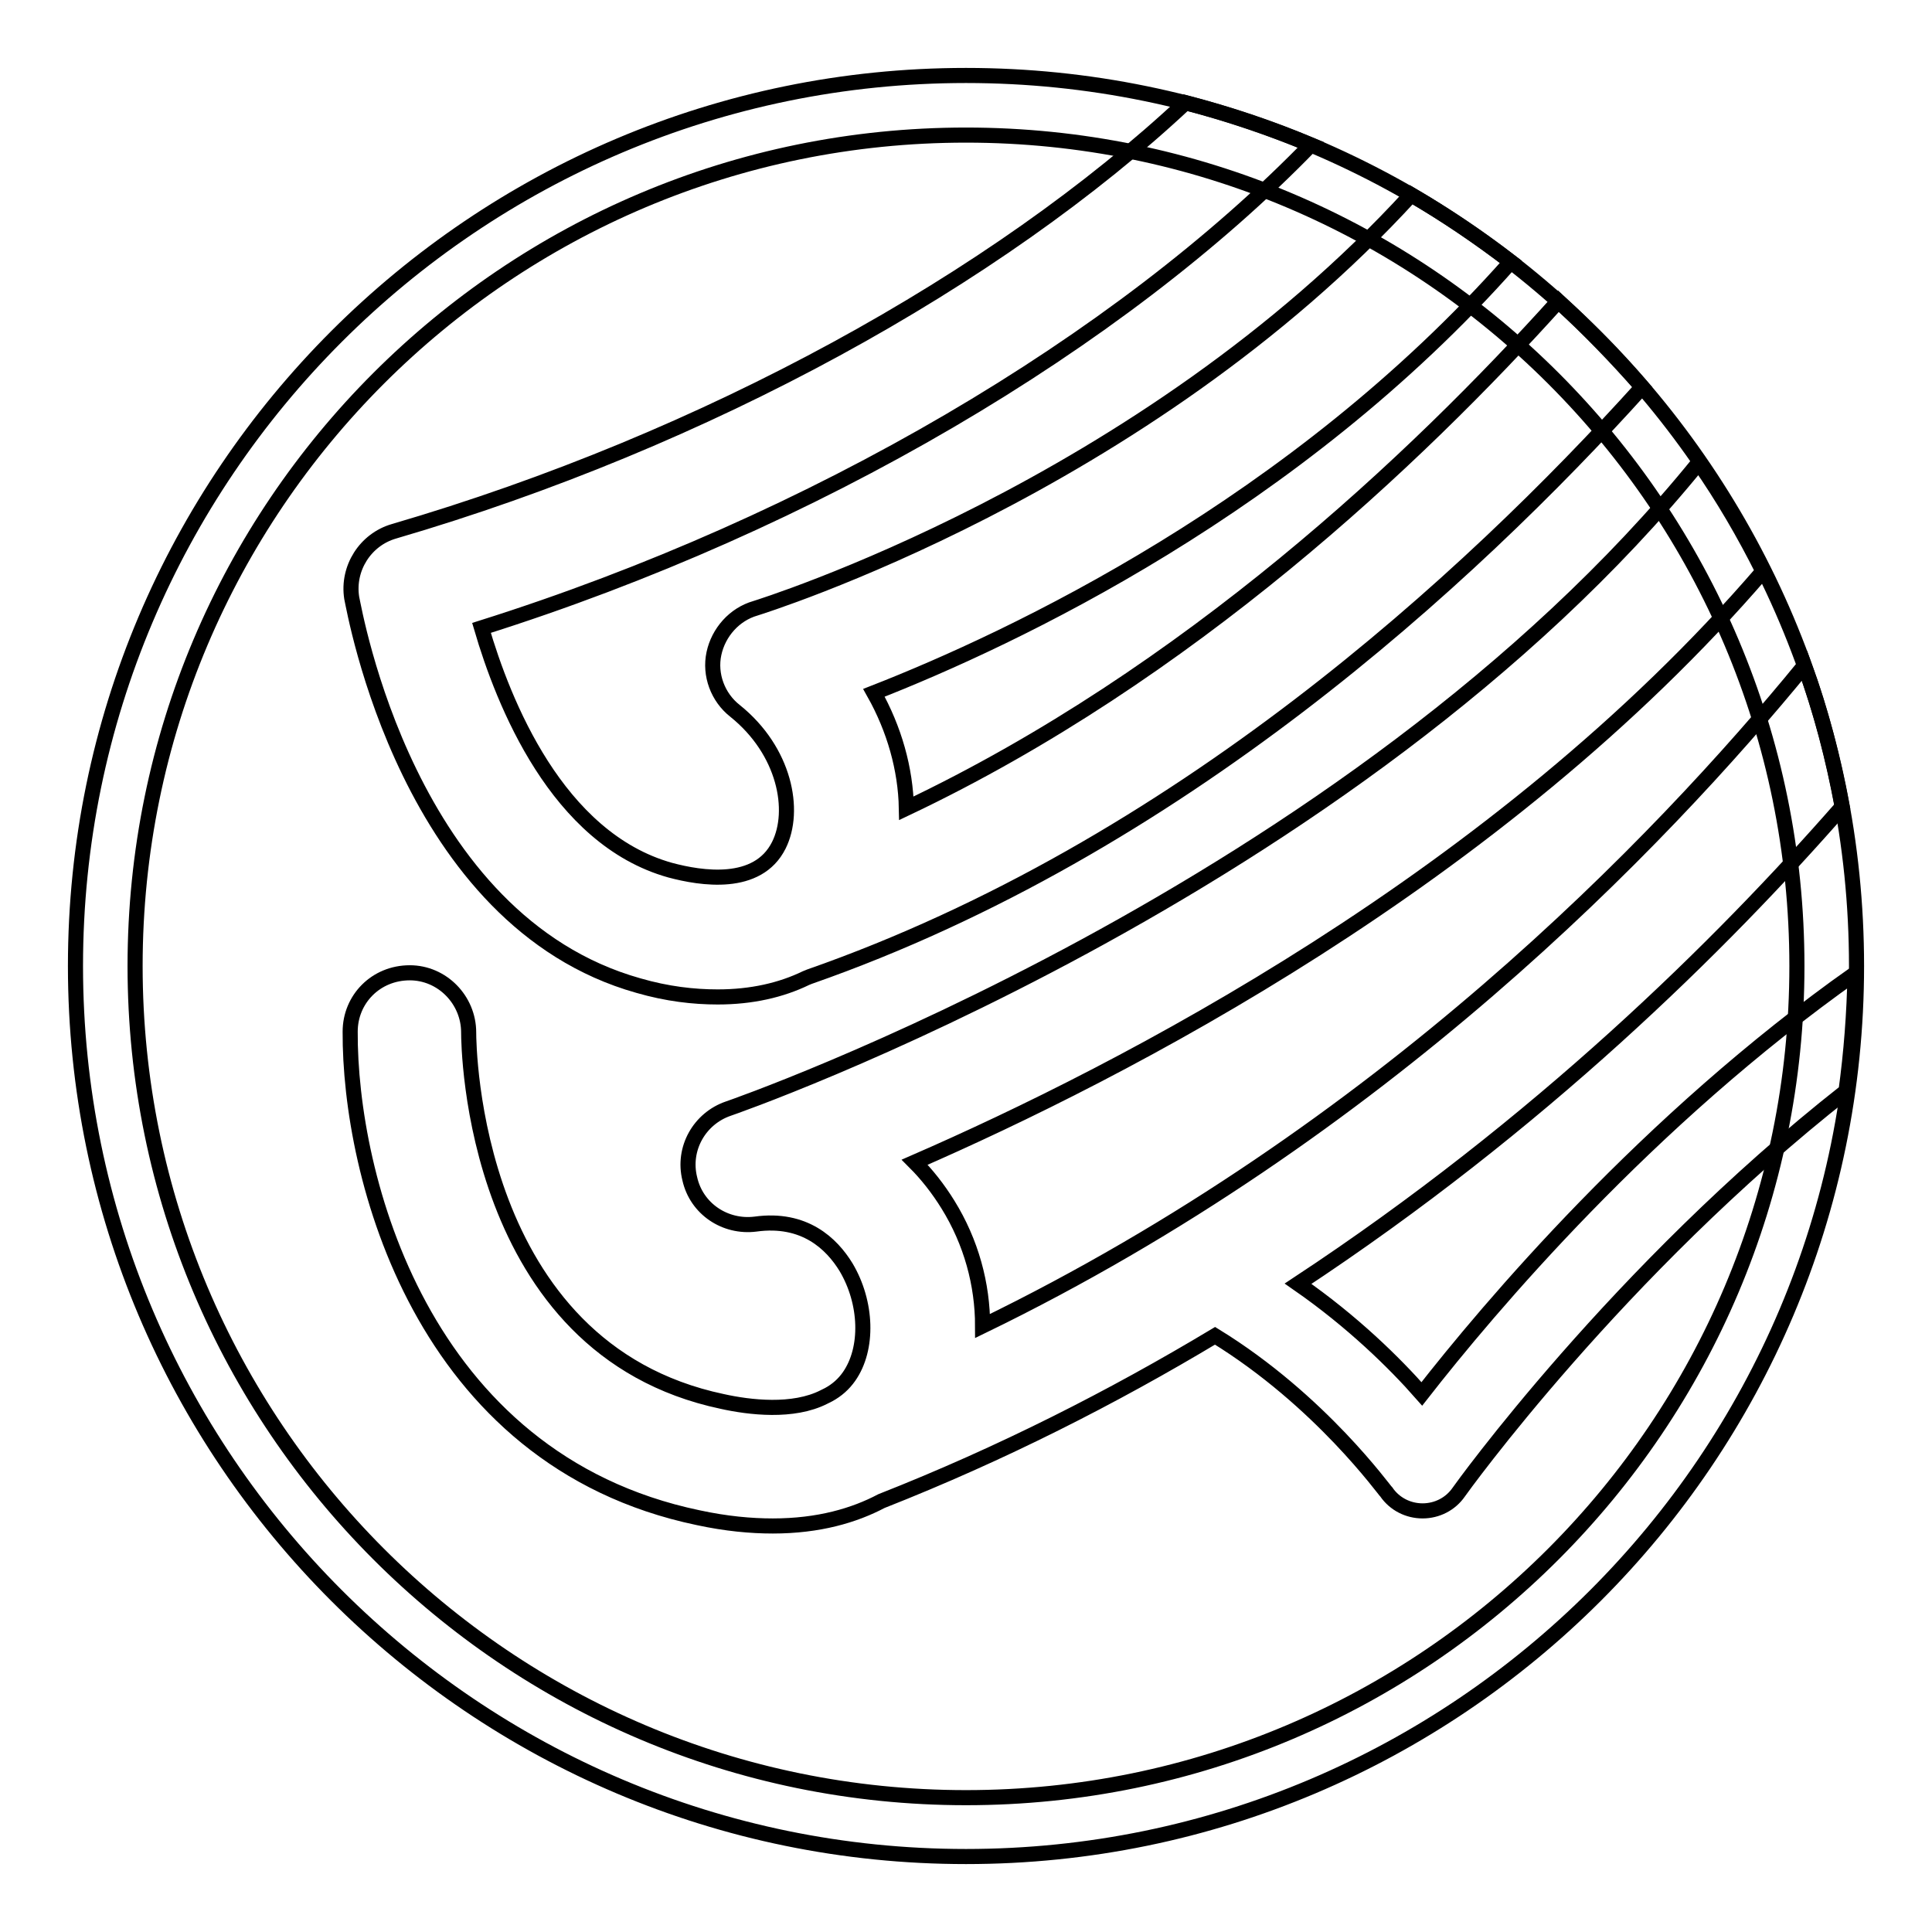
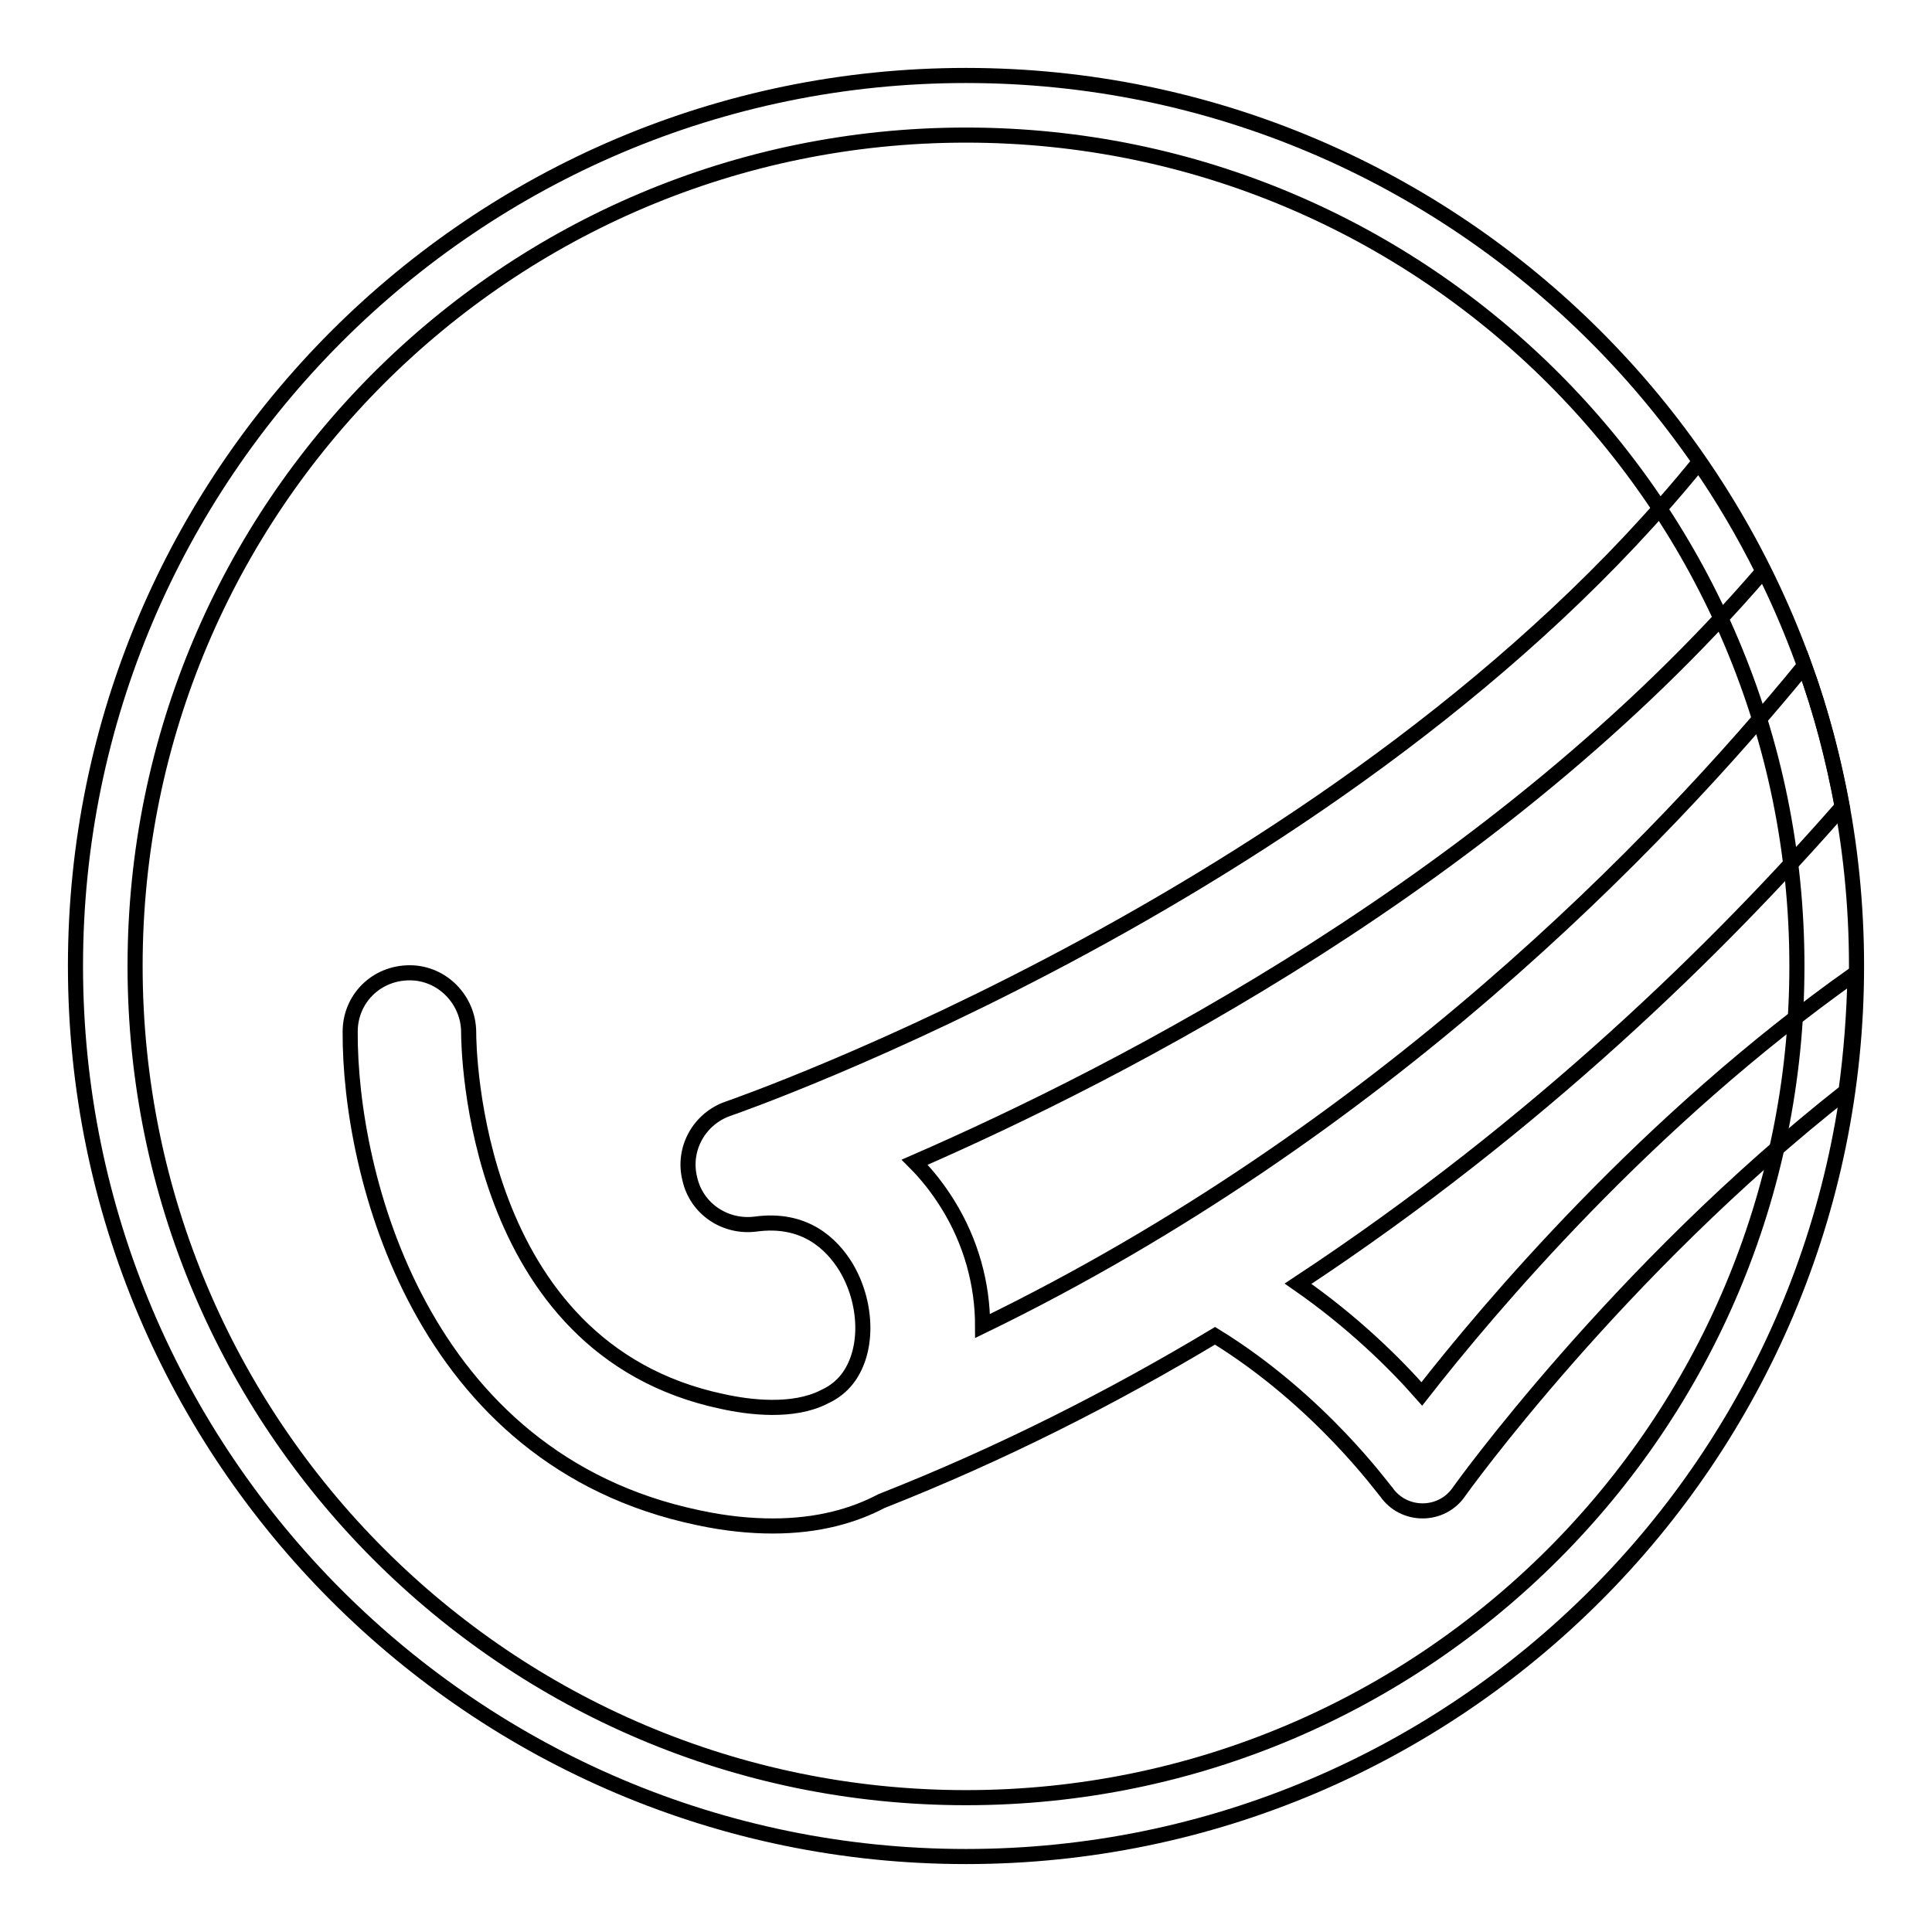
<svg xmlns="http://www.w3.org/2000/svg" version="1.1" x="0px" y="0px" viewBox="0 0 256 256" enable-background="new 0 0 256 256" xml:space="preserve">
  <g>
    <path stroke-width="2" fill-opacity="0" stroke="#000000" d="M244.1,106.9c-1.2-6.4-2.8-12.7-5-18.7c-19.3,23.6-56.2,61.9-108.9,87.5c0-5.5-1.5-11.1-4.6-16.1 c-1.3-2.1-2.8-4-4.4-5.6c27.3-11.9,77.3-37.5,112.4-78.3c-2.5-5-5.3-9.8-8.5-14.4c-46.3,57-127.7,85.3-128.6,85.6 c-3.8,1.3-6.1,5.3-5.1,9.3c0.9,4,4.7,6.5,8.7,6c6.5-0.9,10.1,2.6,12,5.7c2.8,4.7,3,10.8,0.4,14.5c-0.7,1-1.6,1.8-2.7,2.4 c-0.2,0.1-0.4,0.2-0.6,0.3c-4.1,2.1-9.9,1.4-13.5,0.6c-33.2-7-33.6-47.1-33.6-48.9c0-4.3-3.5-7.9-7.8-7.9c-4.5,0-7.9,3.5-7.9,7.8 c-0.1,18.9,9.3,56.7,46.1,64.4c3.7,0.8,7,1.1,9.9,1.1c6.1,0,10.8-1.4,14.4-3.3c16-6.3,30.7-13.8,44.2-21.9 c14,8.6,22.5,20.6,22.7,20.7c1.1,1.6,2.9,2.5,4.8,2.5h0c1.9,0,3.7-0.9,4.8-2.5c0.2-0.3,21-29.3,51.3-53.1 c0.7-5.1,1.1-10.3,1.2-15.6c-27.6,19.5-48.5,44.3-57.4,55.7c-3.6-4.1-9.2-9.6-16.4-14.6C204,149,228,125.3,244.1,106.9L244.1,106.9 z" />
-     <path stroke-width="2" fill-opacity="0" stroke="#000000" d="M173.7,19.2c-5.3-2.2-10.9-4.1-16.6-5.6c-25,23.4-63.5,44.7-104.9,56.8c-3.8,1.1-6.2,4.9-5.6,8.8 C47,81,54,122,84.6,130.6c3.8,1.1,7.3,1.5,10.5,1.5c4.5,0,8.4-0.9,11.7-2.5c0.2-0.1,0.3-0.1,0.5-0.2c48.6-17,87.2-52.5,110.3-78.1 c-3.5-4-7.2-7.8-11.1-11.4c-18.9,21-49.1,49.5-86.4,67.2c-0.1-5.2-1.6-10.5-4.3-15.3c18.4-7.2,55.8-24.8,84.4-57.1 c-4.2-3.2-8.6-6.2-13.2-8.9c-35.6,38.9-86.3,54.6-86.9,54.8c-2.8,0.8-4.9,3.2-5.5,6s0.5,5.8,2.8,7.6c6.6,5.3,8.1,13.2,5.8,17.8 c-2.8,5.6-10.3,4.4-14.4,3.3c-15-4.2-22.1-22.2-25-32.1C107.9,69.3,148.4,45.3,173.7,19.2z" />
    <path stroke-width="2" fill-opacity="0" stroke="#000000" d="M128,17.9c60.8,0,110.1,49.3,110.1,110.1c0,60.8-49.3,110.2-110.1,110.2S17.9,188.8,17.9,128 S67.2,17.9,128,17.9 M128,10C62.9,10,10,62.9,10,128c0,65.1,52.9,118,118,118c65.1,0,118-52.9,118-118C246,62.9,193.1,10,128,10z" />
  </g>
</svg>